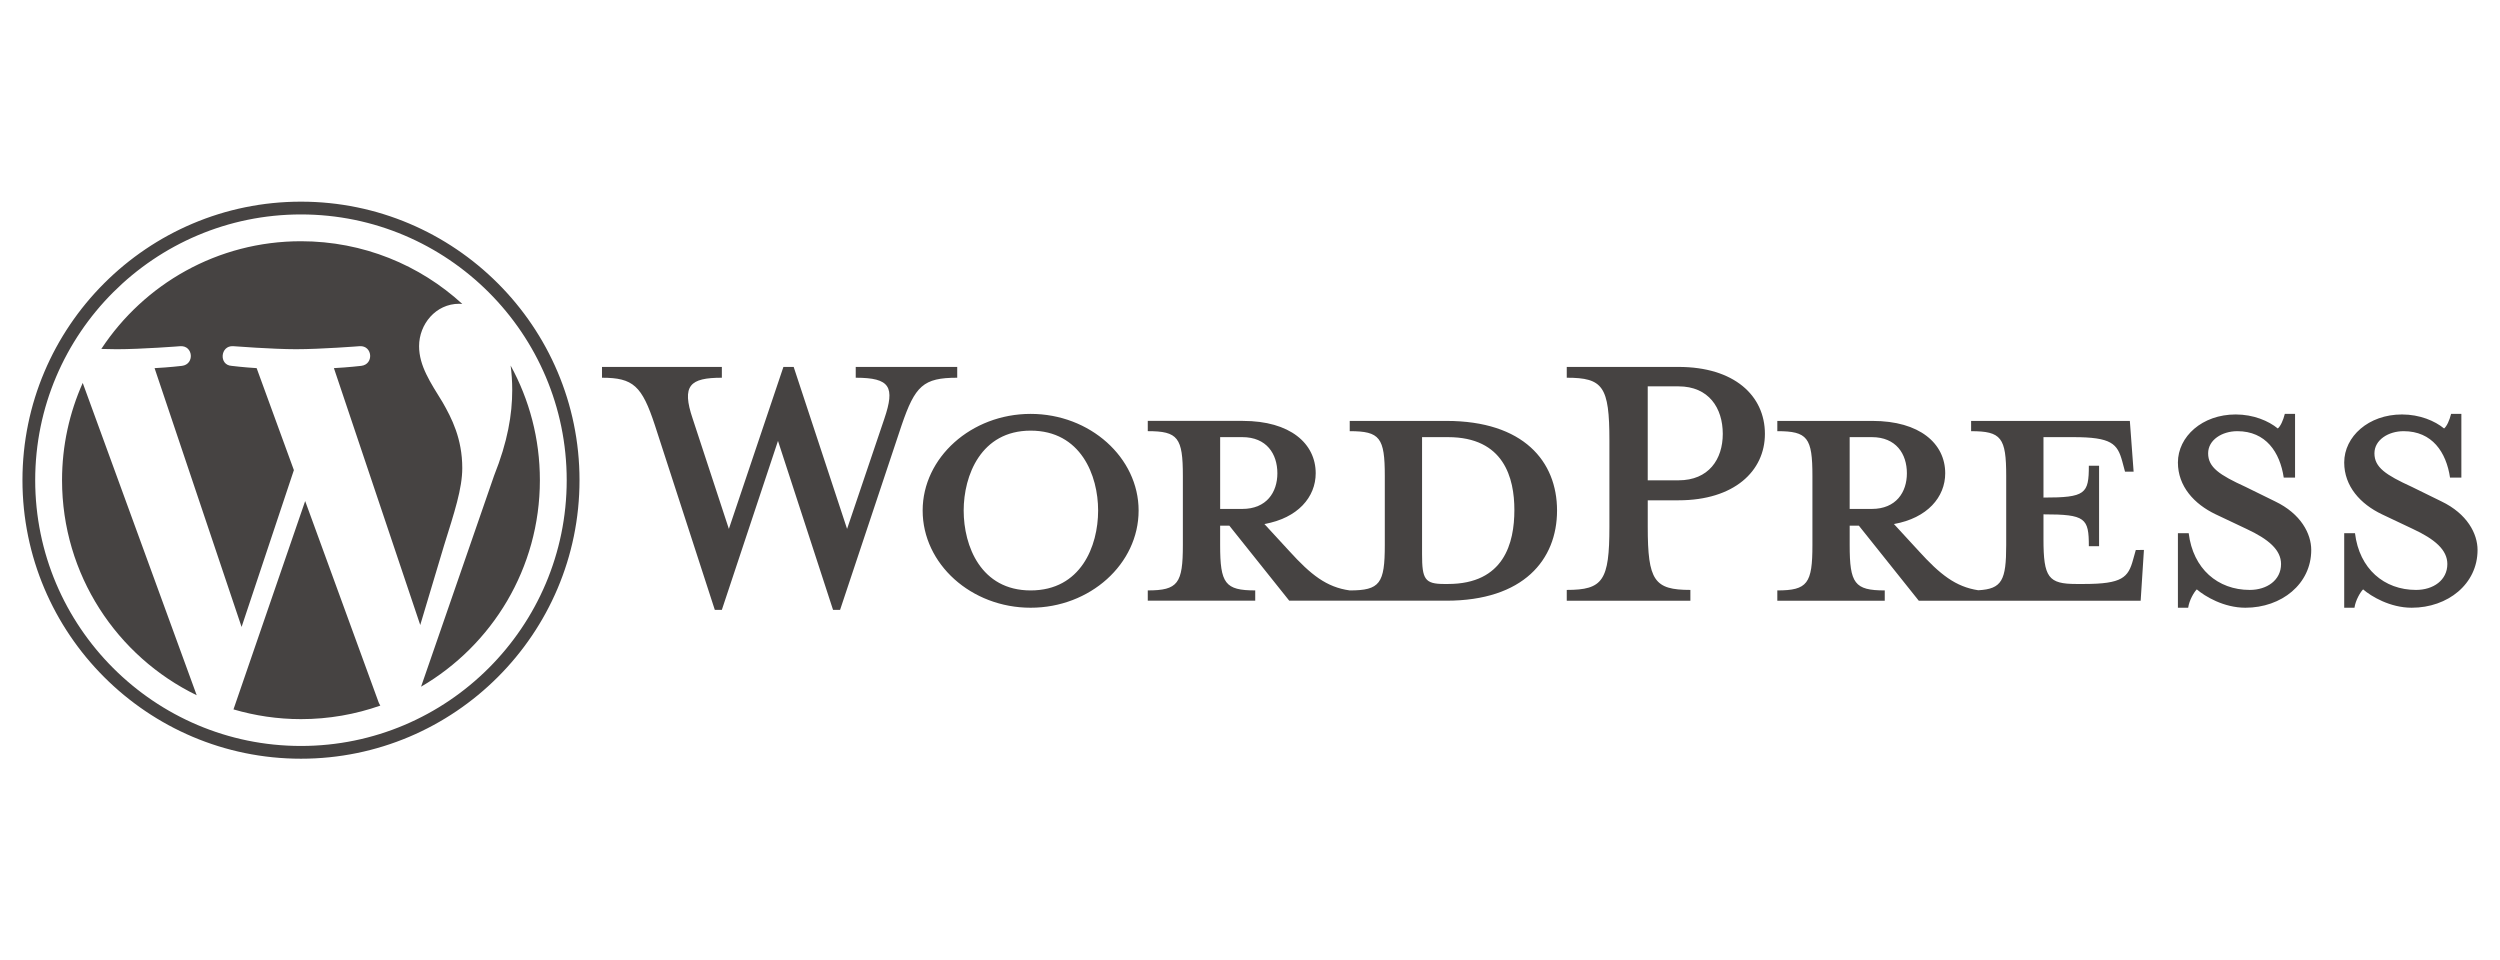
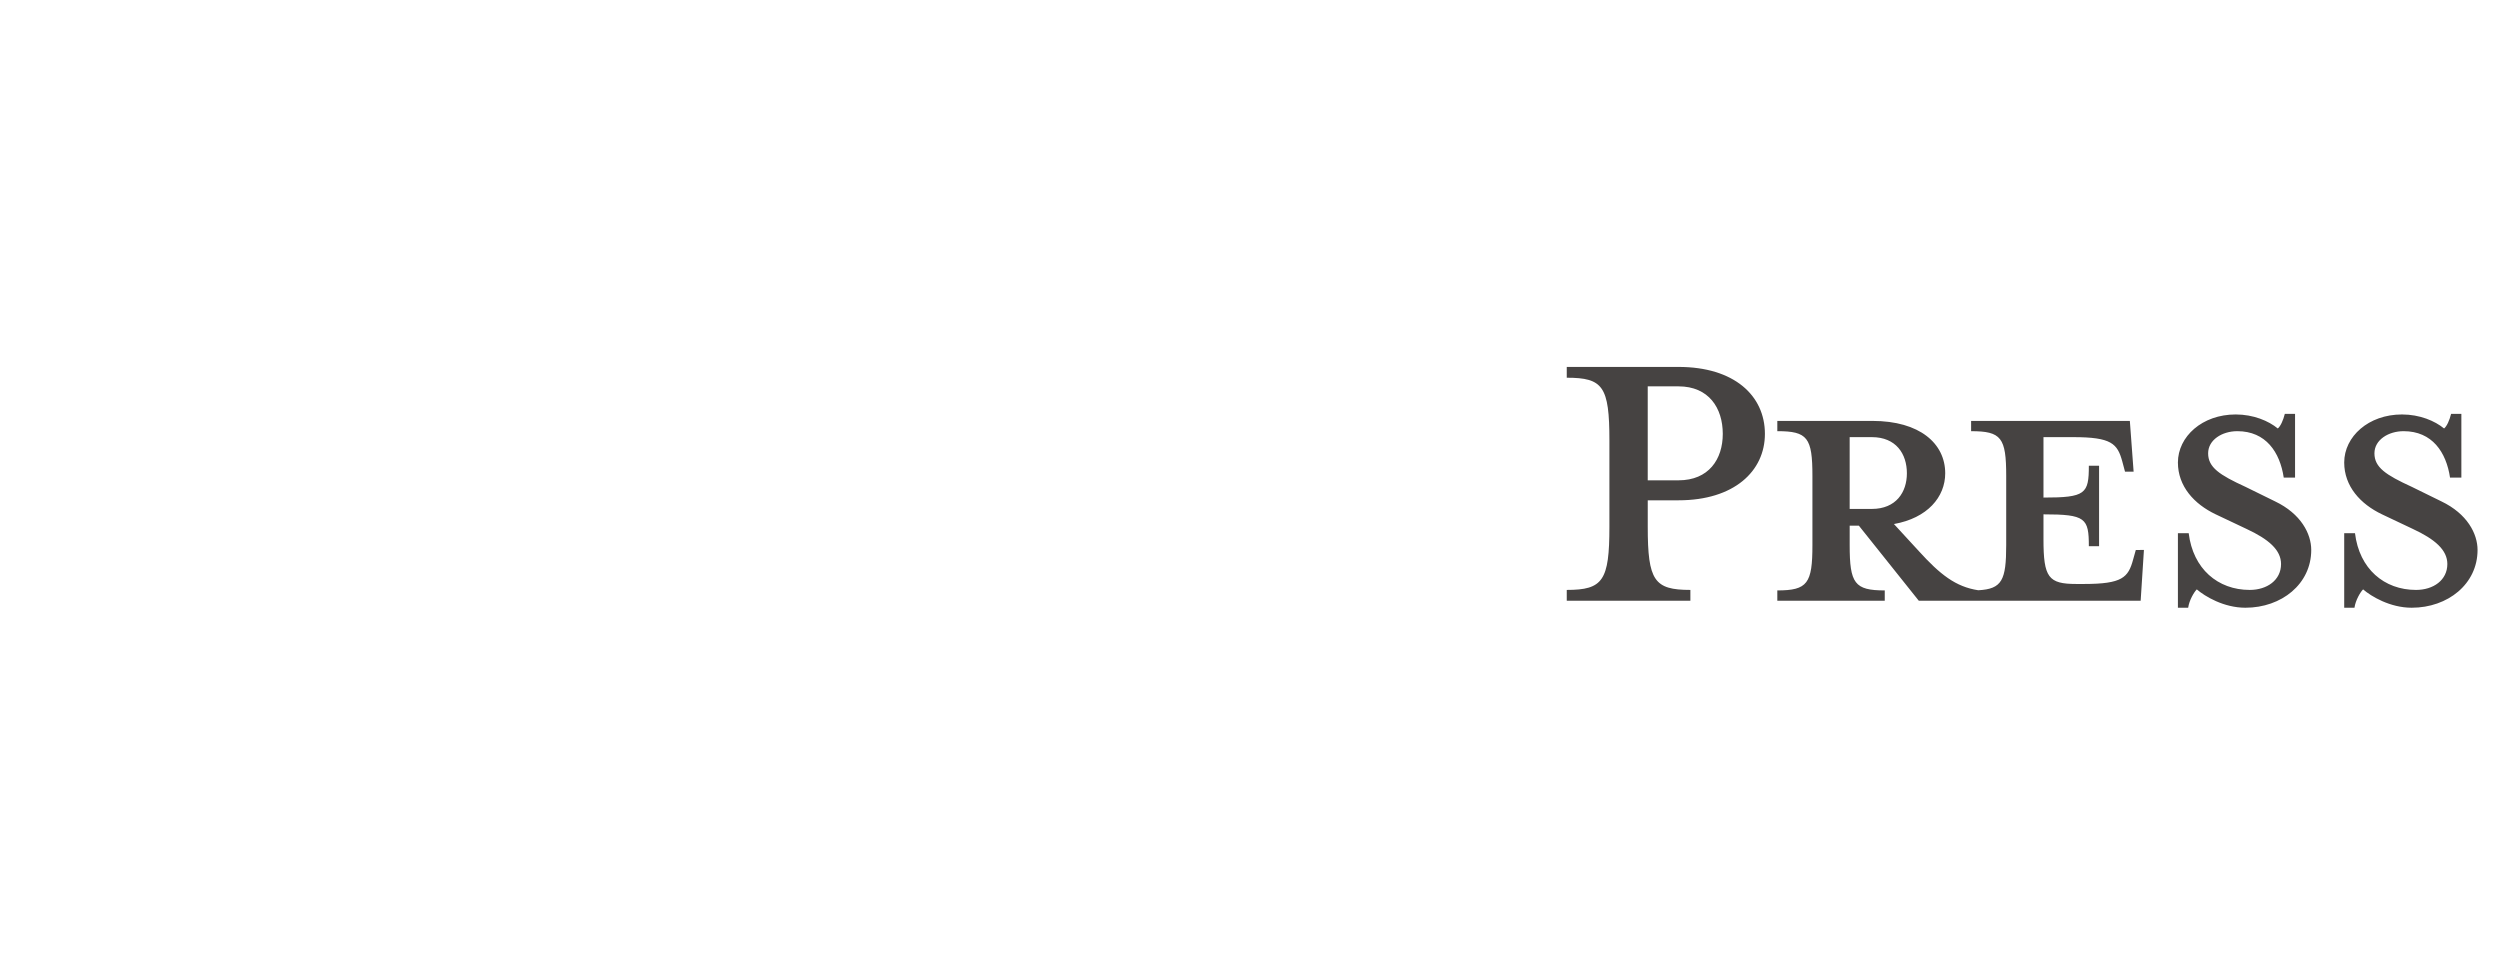
<svg xmlns="http://www.w3.org/2000/svg" version="1.1" id="Layer_1" x="0px" y="0px" width="164px" height="63px" viewBox="0 0 164 63" xml:space="preserve">
  <g>
-     <path fill="#464342" d="M94.881,27.612h-6.339v0.673c1.982,0,2.301,0.425,2.301,2.939v4.534c0,2.515-0.318,2.974-2.301,2.974 c-1.523-0.212-2.551-1.026-3.967-2.585l-1.63-1.771c2.196-0.39,3.365-1.77,3.365-3.329c0-1.948-1.665-3.436-4.782-3.436h-6.234 v0.673c1.983,0,2.302,0.425,2.302,2.939v4.534c0,2.515-0.318,2.974-2.302,2.974v0.675h7.049v-0.675 c-1.984,0-2.302-0.459-2.302-2.974v-1.275h0.602l3.932,4.924h10.306c5.064,0,7.261-2.692,7.261-5.916 C102.142,30.269,99.946,27.612,94.881,27.612L94.881,27.612L94.881,27.612z M80.042,33.385v-4.709h1.452 c1.594,0,2.302,1.098,2.302,2.373c0,1.24-0.708,2.337-2.302,2.337H80.042L80.042,33.385L80.042,33.385z M94.987,38.309h-0.248 c-1.274,0-1.452-0.318-1.452-1.947v-7.686h1.7c3.684,0,4.356,2.691,4.356,4.782C99.344,35.616,98.671,38.309,94.987,38.309 L94.987,38.309L94.987,38.309z M55.568,34.696l2.444-7.226c0.708-2.089,0.39-2.691-1.876-2.691V24.07h6.658v0.709 c-2.231,0-2.763,0.531-3.648,3.116l-4.037,12.113h-0.461l-3.612-11.086l-3.683,11.086h-0.461l-3.931-12.113 c-0.85-2.585-1.417-3.116-3.47-3.116V24.07h7.863v0.709c-2.09,0-2.657,0.496-1.913,2.691l2.373,7.226l3.578-10.626h0.673 L55.568,34.696L55.568,34.696z M67.61,39.867c-3.896,0-7.084-2.868-7.084-6.376c0-3.471,3.188-6.34,7.084-6.34 c3.896,0,7.083,2.87,7.083,6.34C74.694,36.999,71.506,39.867,67.61,39.867L67.61,39.867L67.61,39.867z M67.61,28.25 c-3.259,0-4.393,2.939-4.393,5.241c0,2.338,1.134,5.241,4.393,5.241c3.294,0,4.427-2.903,4.427-5.241 C72.038,31.189,70.904,28.25,67.61,28.25L67.61,28.25L67.61,28.25z" />
    <path fill="#464342" d="M110.889,38.699v0.708h-8.11v-0.708c2.373,0,2.798-0.603,2.798-4.146v-5.665 c0-3.543-0.425-4.109-2.798-4.109V24.07h7.332c3.647,0,5.667,1.877,5.667,4.393c0,2.444-2.02,4.357-5.667,4.357h-2.019v1.733 C108.092,38.097,108.517,38.699,110.889,38.699L110.889,38.699L110.889,38.699z M110.11,25.345h-2.019v6.164h2.019 c1.982,0,2.904-1.381,2.904-3.046C113.015,26.762,112.093,25.345,110.11,25.345L110.11,25.345L110.11,25.345z M140.109,36.078 l-0.178,0.636c-0.319,1.17-0.709,1.595-3.224,1.595h-0.496c-1.841,0-2.159-0.425-2.159-2.938v-1.63 c2.763,0,2.976,0.247,2.976,2.089h0.671v-5.277h-0.671c0,1.842-0.213,2.088-2.976,2.088v-3.965h1.946 c2.516,0,2.904,0.425,3.224,1.594l0.179,0.672h0.564l-0.247-3.329h-10.413v0.673c1.983,0,2.302,0.425,2.302,2.939v4.534 c0,2.301-0.271,2.879-1.834,2.962c-1.486-0.227-2.507-1.037-3.902-2.573l-1.629-1.771c2.195-0.39,3.364-1.77,3.364-3.329 c0-1.948-1.664-3.436-4.781-3.436h-6.233v0.673c1.983,0,2.303,0.425,2.303,2.939v4.534c0,2.515-0.319,2.974-2.303,2.974v0.675 h7.048v-0.675c-1.982,0-2.301-0.459-2.301-2.974v-1.275h0.602l3.931,4.924h14.556l0.214-3.329H140.109L140.109,36.078 L140.109,36.078z M121.338,33.385v-4.709h1.452c1.593,0,2.302,1.098,2.302,2.373c0,1.24-0.709,2.337-2.302,2.337H121.338 L121.338,33.385L121.338,33.385z M147.298,39.867c-1.417,0-2.655-0.744-3.188-1.204c-0.177,0.176-0.496,0.707-0.566,1.204h-0.673 v-4.888h0.708c0.284,2.338,1.913,3.72,4.002,3.72c1.134,0,2.056-0.639,2.056-1.7c0-0.921-0.815-1.629-2.268-2.303l-2.019-0.956 c-1.417-0.675-2.479-1.842-2.479-3.4c0-1.7,1.594-3.152,3.79-3.152c1.168,0,2.16,0.424,2.763,0.92 c0.176-0.142,0.354-0.531,0.46-0.957h0.672v4.18h-0.742c-0.249-1.665-1.17-3.046-3.046-3.046c-0.992,0-1.914,0.567-1.914,1.453 c0,0.921,0.744,1.417,2.445,2.196l1.946,0.956c1.701,0.814,2.373,2.125,2.373,3.188C151.618,38.309,149.671,39.867,147.298,39.867 L147.298,39.867L147.298,39.867z M158.207,39.867c-1.417,0-2.658-0.744-3.188-1.204c-0.177,0.176-0.495,0.707-0.566,1.204h-0.673 v-4.888h0.708c0.284,2.338,1.912,3.72,4.003,3.72c1.134,0,2.055-0.639,2.055-1.7c0-0.921-0.815-1.629-2.268-2.303l-2.019-0.956 c-1.417-0.675-2.479-1.842-2.479-3.4c0-1.7,1.594-3.152,3.789-3.152c1.17,0,2.16,0.424,2.764,0.92 c0.176-0.142,0.354-0.531,0.459-0.957h0.674v4.18h-0.744c-0.247-1.665-1.168-3.046-3.046-3.046c-0.99,0-1.913,0.567-1.913,1.453 c0,0.921,0.744,1.417,2.445,2.196l1.947,0.956c1.699,0.814,2.373,2.125,2.373,3.188C162.527,38.309,160.579,39.867,158.207,39.867 L158.207,39.867L158.207,39.867z" />
    <g>
-       <path fill="#464342" d="M4.07,31.5c0,6.205,3.605,11.567,8.833,14.107L5.427,25.12C4.557,27.07,4.07,29.228,4.07,31.5L4.07,31.5 L4.07,31.5z M30.325,30.708c0-1.938-0.696-3.278-1.293-4.323c-0.794-1.292-1.54-2.385-1.54-3.676c0-1.441,1.093-2.782,2.633-2.782 c0.068,0,0.134,0.009,0.203,0.012c-2.789-2.555-6.505-4.114-10.585-4.114c-5.477,0-10.293,2.809-13.097,7.065 c0.368,0.011,0.715,0.019,1.009,0.019c1.64,0,4.178-0.199,4.178-0.199c0.845-0.05,0.944,1.19,0.101,1.291 c0,0-0.85,0.101-1.794,0.149l5.708,16.978l3.431-10.288l-2.443-6.691c-0.844-0.049-1.644-0.149-1.644-0.149 c-0.844-0.049-0.745-1.34,0.1-1.291c0,0,2.589,0.199,4.128,0.199c1.639,0,4.178-0.199,4.178-0.199 c0.846-0.049,0.944,1.191,0.101,1.291c0,0-0.852,0.1-1.794,0.149L27.568,41l1.564-5.225C29.809,33.607,30.325,32.05,30.325,30.708 L30.325,30.708L30.325,30.708z M20.019,32.869l-4.703,13.667c1.404,0.412,2.89,0.639,4.428,0.639c1.825,0,3.576-0.315,5.205-0.888 c-0.042-0.068-0.08-0.14-0.112-0.217L20.019,32.869L20.019,32.869z M33.497,23.979c0.068,0.499,0.105,1.035,0.105,1.612 c0,1.59-0.297,3.377-1.191,5.614l-4.789,13.842c4.66-2.717,7.794-7.766,7.794-13.548C35.417,28.775,34.721,26.212,33.497,23.979 L33.497,23.979L33.497,23.979z M19.744,13.229c-10.075,0-18.271,8.197-18.271,18.271c0,10.076,8.196,18.272,18.271,18.272 c10.074,0,18.272-8.196,18.272-18.272C38.016,21.425,29.818,13.229,19.744,13.229L19.744,13.229L19.744,13.229z M19.744,48.935 c-9.612,0-17.435-7.821-17.435-17.435c0-9.613,7.821-17.433,17.435-17.433c9.612,0,17.432,7.82,17.432,17.433 C37.176,41.113,29.356,48.935,19.744,48.935L19.744,48.935L19.744,48.935z" />
-     </g>
+       </g>
  </g>
</svg>